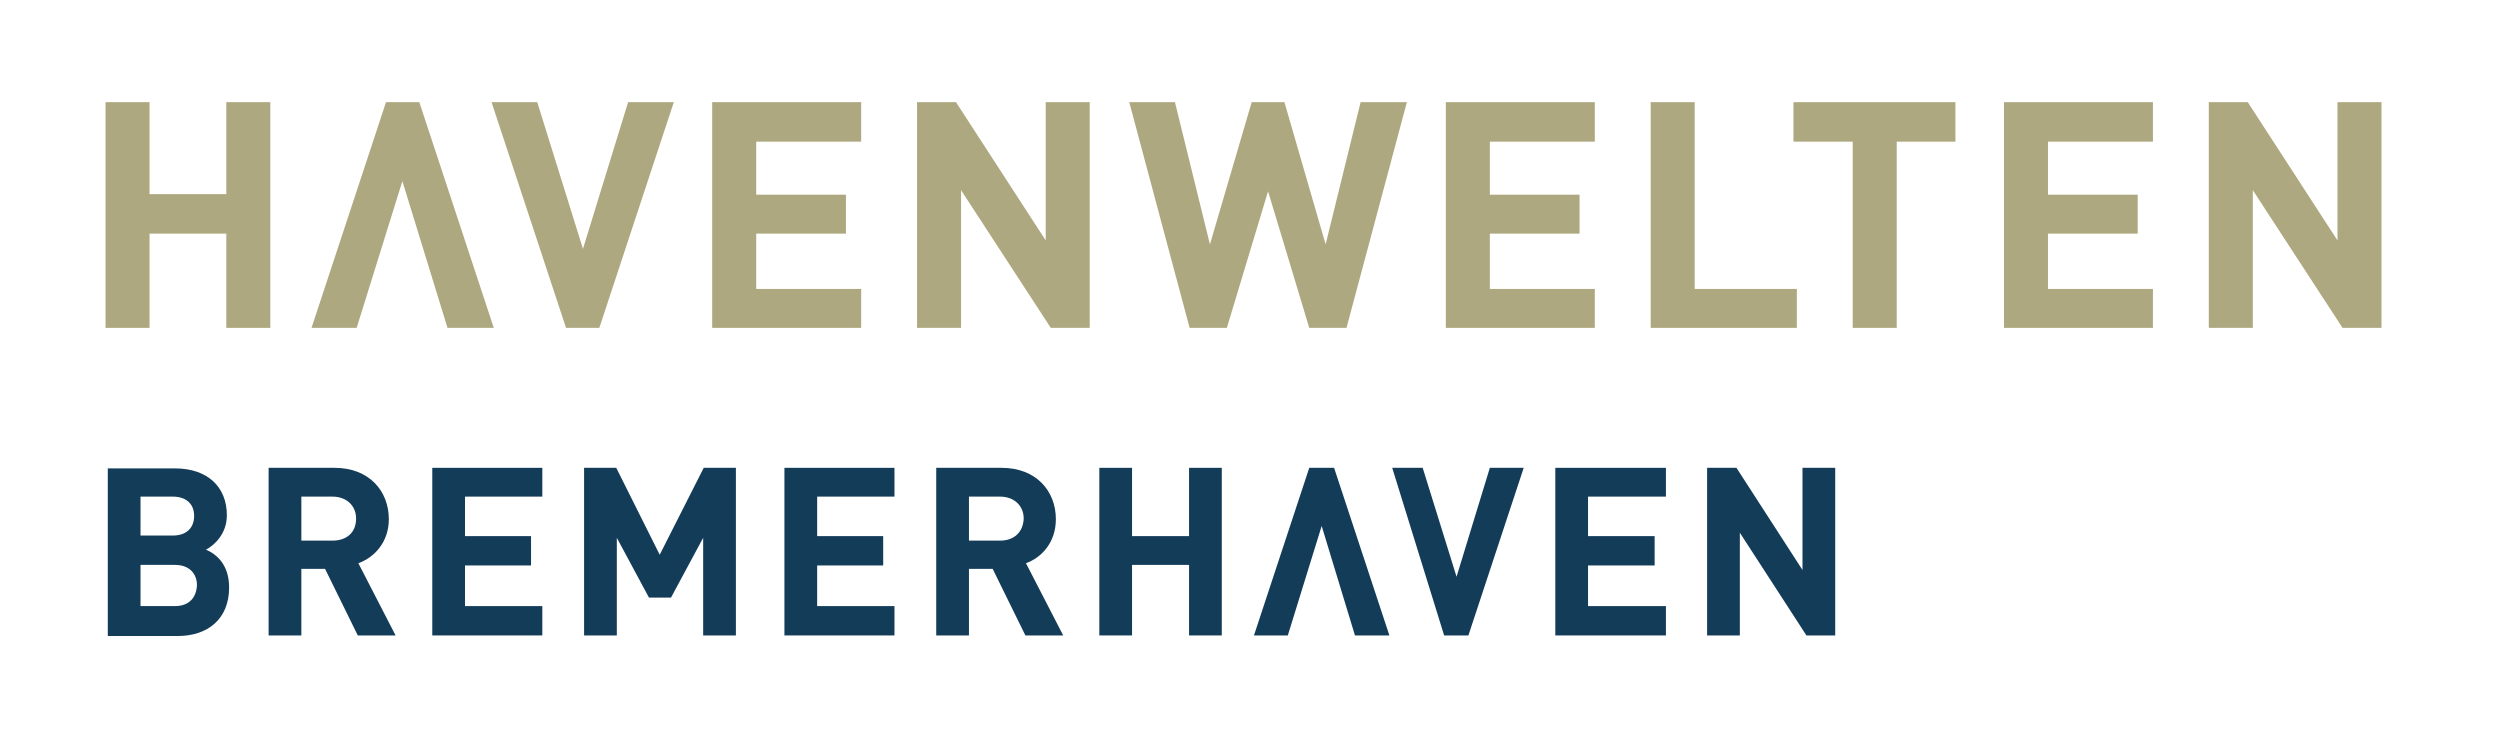
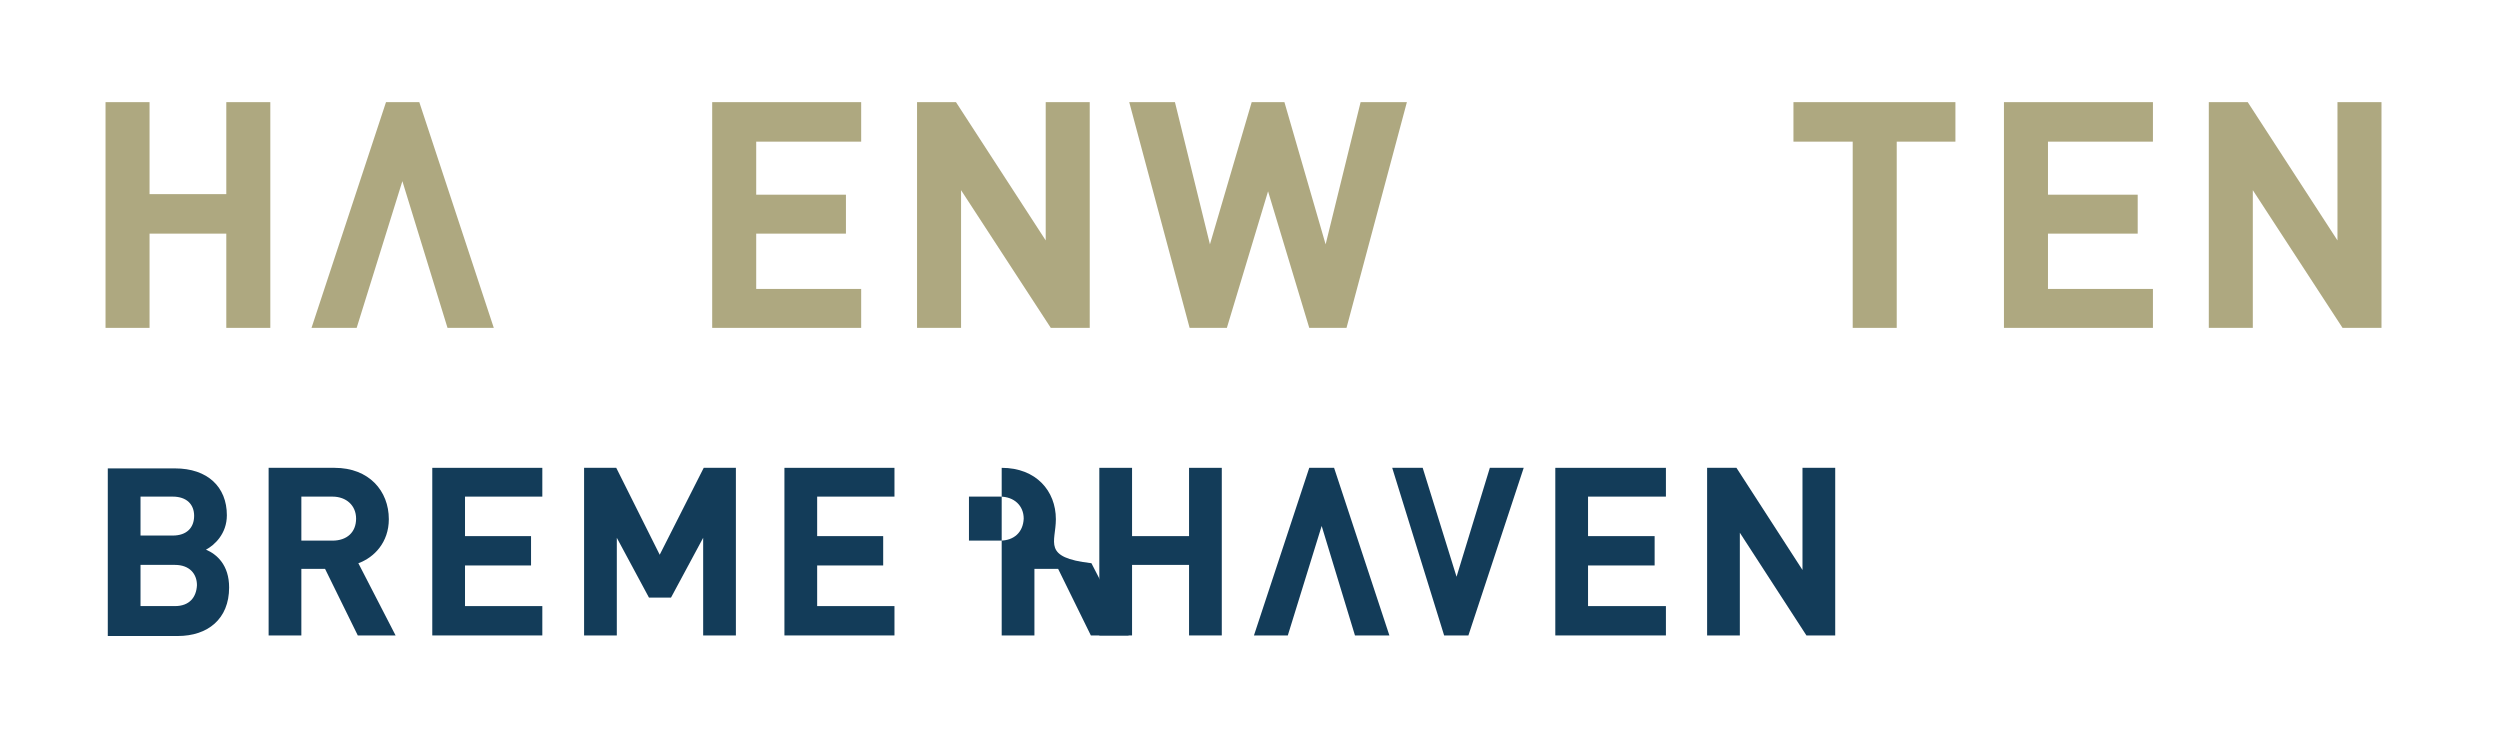
<svg xmlns="http://www.w3.org/2000/svg" version="1.1" id="Ebene_1" x="0px" y="0px" width="443px" height="131px" viewBox="0 0 443 131" style="enable-background:new 0 0 443 131;" xml:space="preserve">
  <style type="text/css"> .st0{fill:#AEA880;} .st1{fill:#133C59;} </style>
  <g>
    <polygon class="st0" points="185.3,42.6 169.4,18.1 162.5,18.1 162.5,58.1 170.3,58.1 170.3,33.7 186.2,58.1 193.1,58.1 193.1,18.1 185.3,18.1 " />
    <polygon class="st0" points="234.9,43.3 227.6,18.1 221.8,18.1 214.4,43.3 208.2,18.1 200.1,18.1 210.8,58.1 217.4,58.1 224.7,33.9 232,58.1 238.6,58.1 249.3,18.1 241.1,18.1 " />
    <polygon class="st0" points="126.2,58.1 152.6,58.1 152.6,51.2 134,51.2 134,41.4 149.9,41.4 149.9,34.5 134,34.5 134,25.1 152.6,25.1 152.6,18.1 126.2,18.1 " />
    <polygon class="st0" points="40.1,34.4 26.5,34.4 26.5,18.1 18.7,18.1 18.7,58.1 26.5,58.1 26.5,41.4 40.1,41.4 40.1,58.1 47.9,58.1 47.9,18.1 40.1,18.1 " />
-     <polygon class="st0" points="103.3,44.1 95.2,18.1 87.1,18.1 100.3,58.1 106.2,58.1 119.4,18.1 111.3,18.1 " />
-     <polygon class="st0" points="256.2,58.1 282.6,58.1 282.6,51.2 264,51.2 264,41.4 279.9,41.4 279.9,34.5 264,34.5 264,25.1 282.6,25.1 282.6,18.1 256.2,18.1 " />
    <polygon class="st0" points="355.1,58.1 381.5,58.1 381.5,51.2 362.9,51.2 362.9,41.4 378.8,41.4 378.8,34.5 362.9,34.5 362.9,25.1 381.5,25.1 381.5,18.1 355.1,18.1 " />
    <polygon class="st0" points="414.2,18.1 414.2,42.6 398.3,18.1 391.4,18.1 391.4,58.1 399.2,58.1 399.2,33.7 415.1,58.1 422,58.1 422,18.1 " />
-     <polygon class="st0" points="300.3,18.1 292.5,18.1 292.5,58.1 318.4,58.1 318.4,51.2 300.3,51.2 " />
    <polygon class="st0" points="317.8,25.1 328.3,25.1 328.3,58.1 336.1,58.1 336.1,25.1 346.5,25.1 346.5,18.1 317.8,18.1 " />
    <polygon class="st0" points="68.4,18.1 55.2,58.1 63.2,58.1 71.3,32.1 79.3,58.1 87.5,58.1 74.3,18.1 " />
  </g>
  <g>
    <polygon class="st1" points="76.6,112.6 96.1,112.6 96.1,107.4 82.4,107.4 82.4,100.2 94.1,100.2 94.1,95 82.4,95 82.4,88 96.1,88 96.1,82.9 76.6,82.9 " />
    <path class="st1" d="M36.5,97.4c1.5-0.8,3.7-2.8,3.7-6.1c0-5-3.4-8.3-9.2-8.3H19.1v29.7h12.4c5.3,0,9.1-3,9.1-8.6 C40.6,100.1,38.4,98.2,36.5,97.4z M24.9,88h5.7c2.5,0,3.8,1.4,3.8,3.4c0,2.1-1.3,3.5-3.8,3.5h-5.7V88z M31,107.4h-6.1v-7.3H31 c2.6,0,3.9,1.6,3.9,3.6C34.8,105.8,33.6,107.4,31,107.4z" />
    <polygon class="st1" points="116.9,98.3 109.2,82.9 103.5,82.9 103.5,112.6 109.3,112.6 109.3,95.3 115,105.9 118.9,105.9 124.6,95.3 124.6,112.6 130.4,112.6 130.4,82.9 124.7,82.9 " />
    <path class="st1" d="M68.9,92c0-5-3.5-9.1-9.6-9.1H47.6v29.7h5.8v-11.8h4.2l5.8,11.8h6.7l-6.6-12.8C66.3,98.8,68.9,96.1,68.9,92z M58.9,95.8h-5.5V88h5.5c2.5,0,4.2,1.6,4.2,3.9C63.1,94.3,61.5,95.8,58.9,95.8z" />
    <polygon class="st1" points="139,112.6 158.5,112.6 158.5,107.4 144.8,107.4 144.8,100.2 156.5,100.2 156.5,95 144.8,95 144.8,88 158.5,88 158.5,82.9 139,82.9 " />
    <polygon class="st1" points="258.1,102.2 252.1,82.9 246.7,82.9 255.9,112.6 260.2,112.6 270,82.9 264,82.9 " />
    <polygon class="st1" points="275.6,112.6 295.2,112.6 295.2,107.4 281.4,107.4 281.4,100.2 293.2,100.2 293.2,95 281.4,95 281.4,88 295.2,88 295.2,82.9 275.6,82.9 " />
-     <path class="st1" d="M187.1,92c0-5-3.5-9.1-9.6-9.1h-11.6v29.7h5.8v-11.8h4.2l5.8,11.8h6.7l-6.6-12.8 C184.6,98.8,187.1,96.1,187.1,92z M177.2,95.8h-5.5V88h5.5c2.5,0,4.2,1.6,4.2,3.9C181.3,94.3,179.7,95.8,177.2,95.8z" />
+     <path class="st1" d="M187.1,92c0-5-3.5-9.1-9.6-9.1v29.7h5.8v-11.8h4.2l5.8,11.8h6.7l-6.6-12.8 C184.6,98.8,187.1,96.1,187.1,92z M177.2,95.8h-5.5V88h5.5c2.5,0,4.2,1.6,4.2,3.9C181.3,94.3,179.7,95.8,177.2,95.8z" />
    <polygon class="st1" points="319.4,82.9 319.4,101 307.7,82.9 302.5,82.9 302.5,112.6 308.3,112.6 308.3,94.4 320.1,112.6 325.2,112.6 325.2,82.9 " />
    <polygon class="st1" points="210.7,95 200.6,95 200.6,82.9 194.8,82.9 194.8,112.6 200.6,112.6 200.6,100.1 210.7,100.1 210.7,112.6 216.5,112.6 216.5,82.9 210.7,82.9 " />
    <polygon class="st1" points="232,82.9 222.2,112.6 228.2,112.6 234.2,93.2 240.1,112.6 246.2,112.6 236.4,82.9 " />
  </g>
</svg>